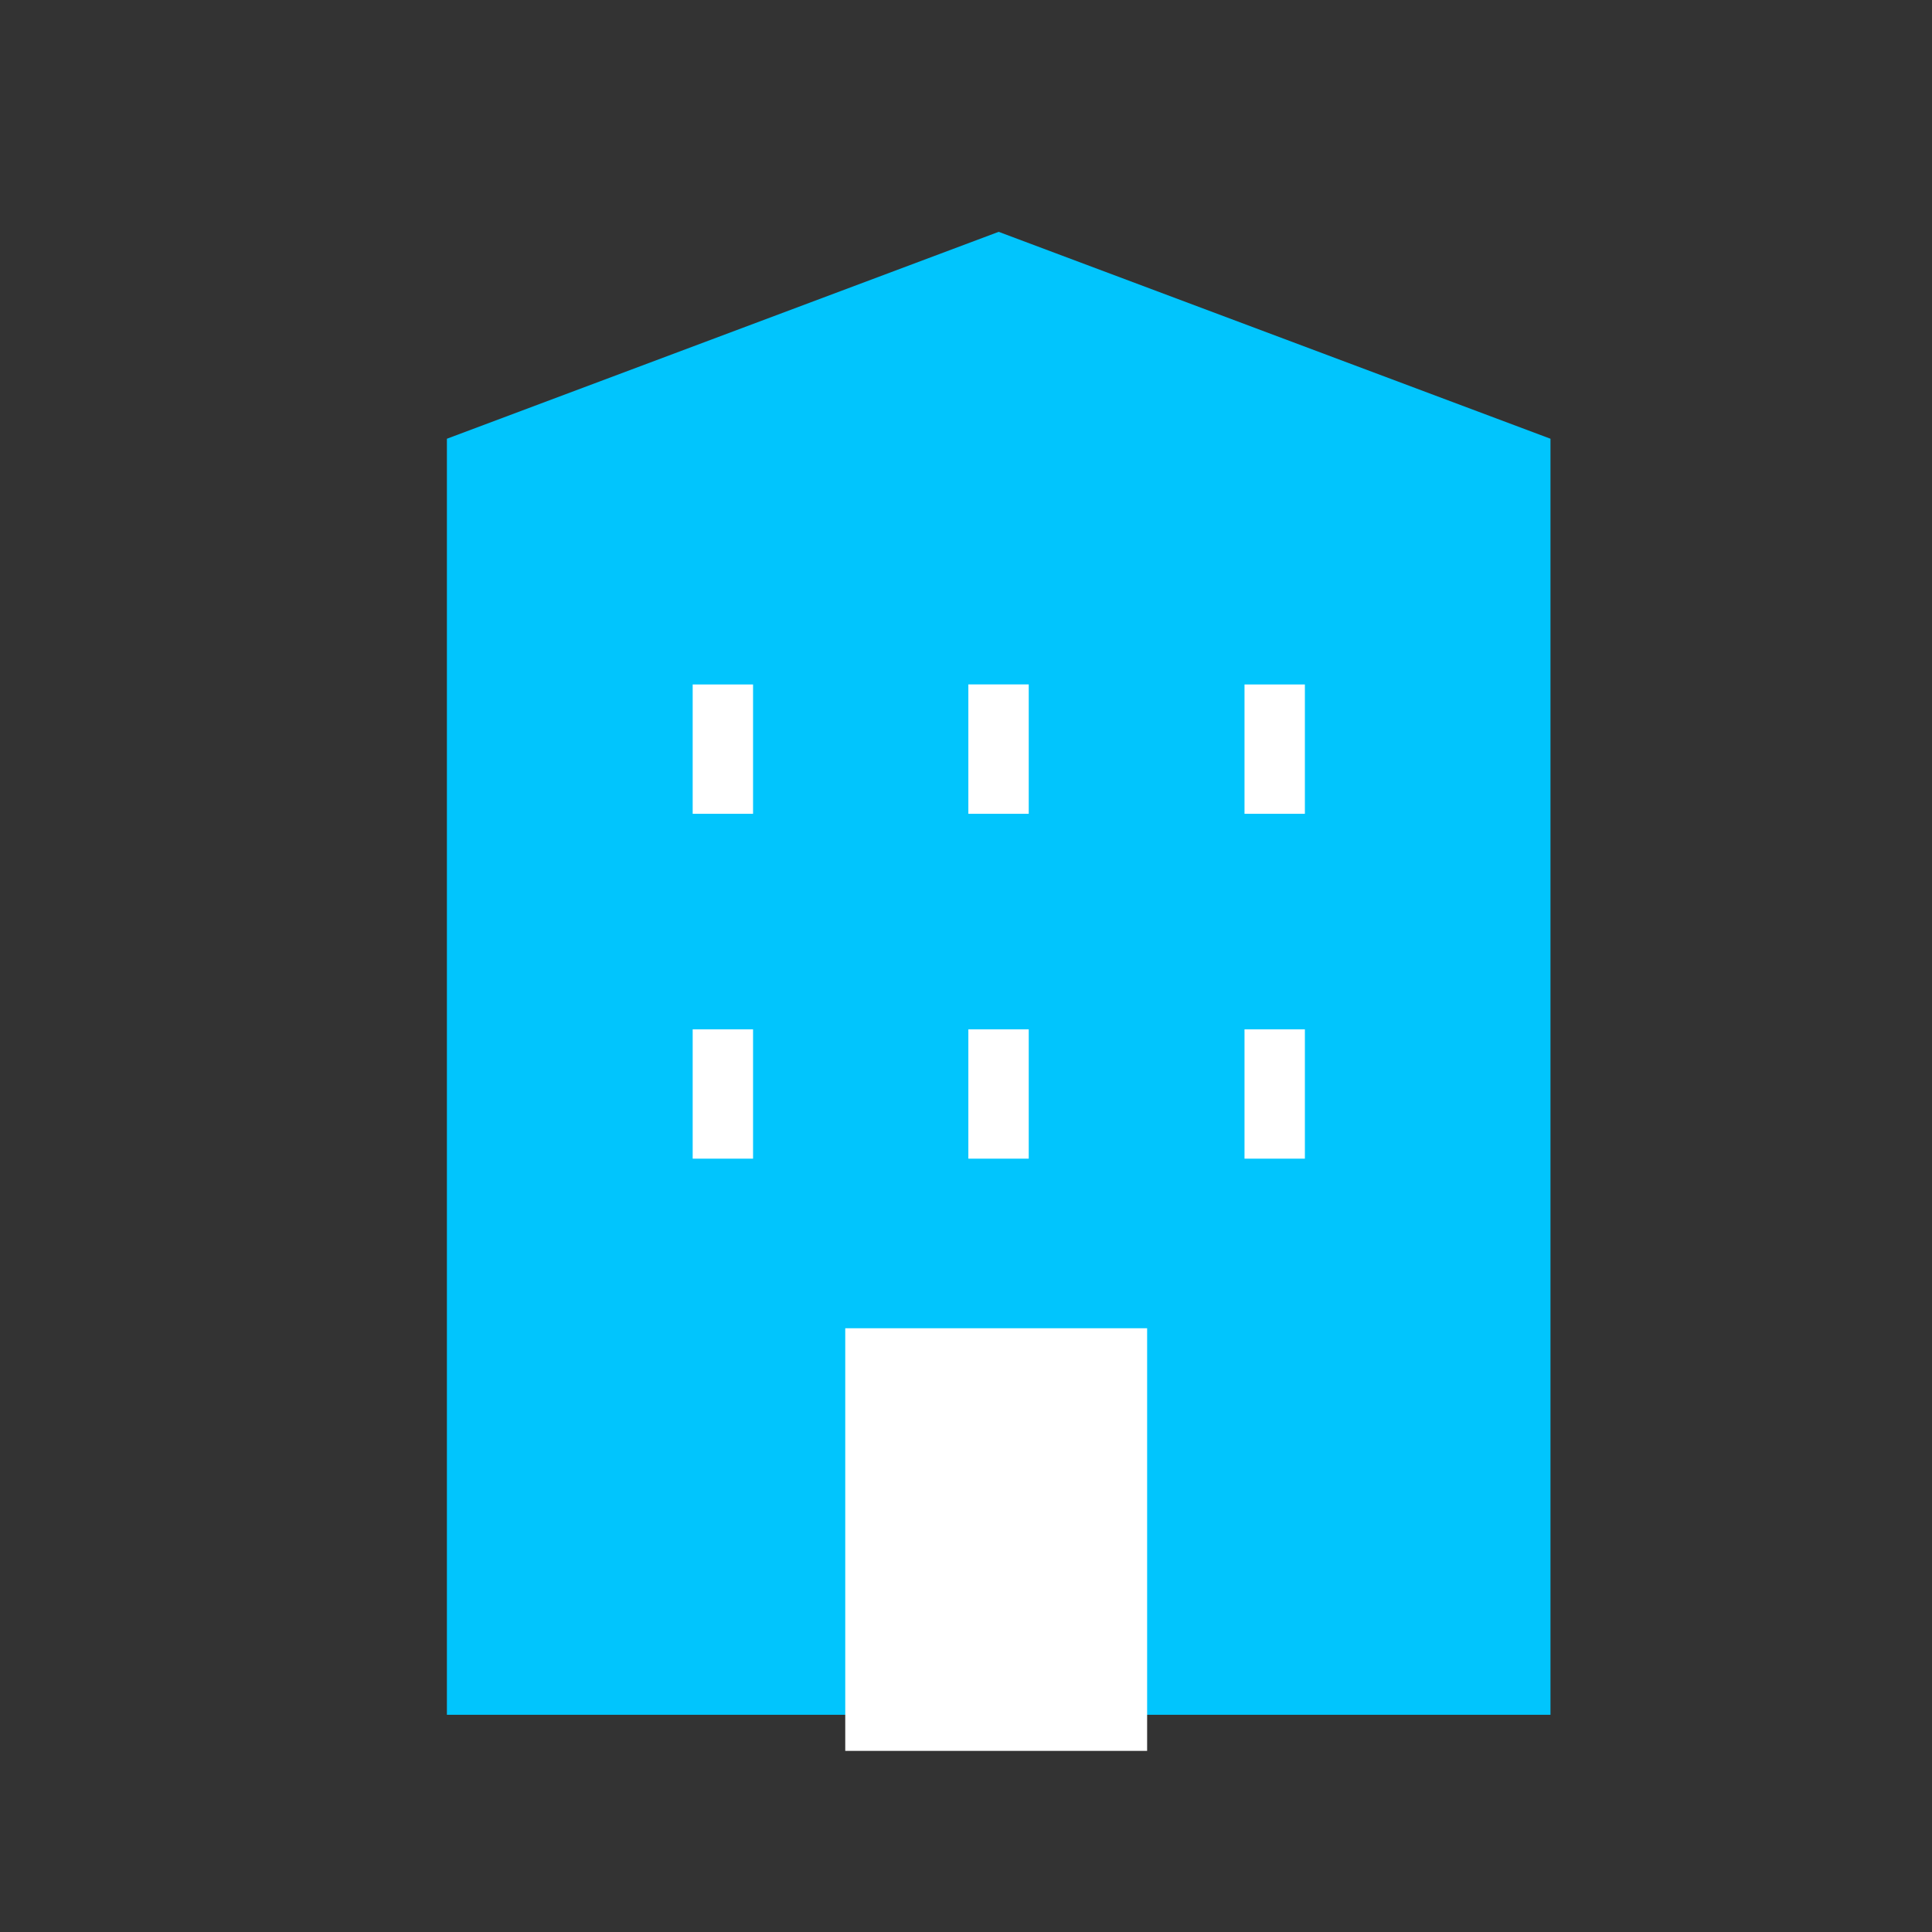
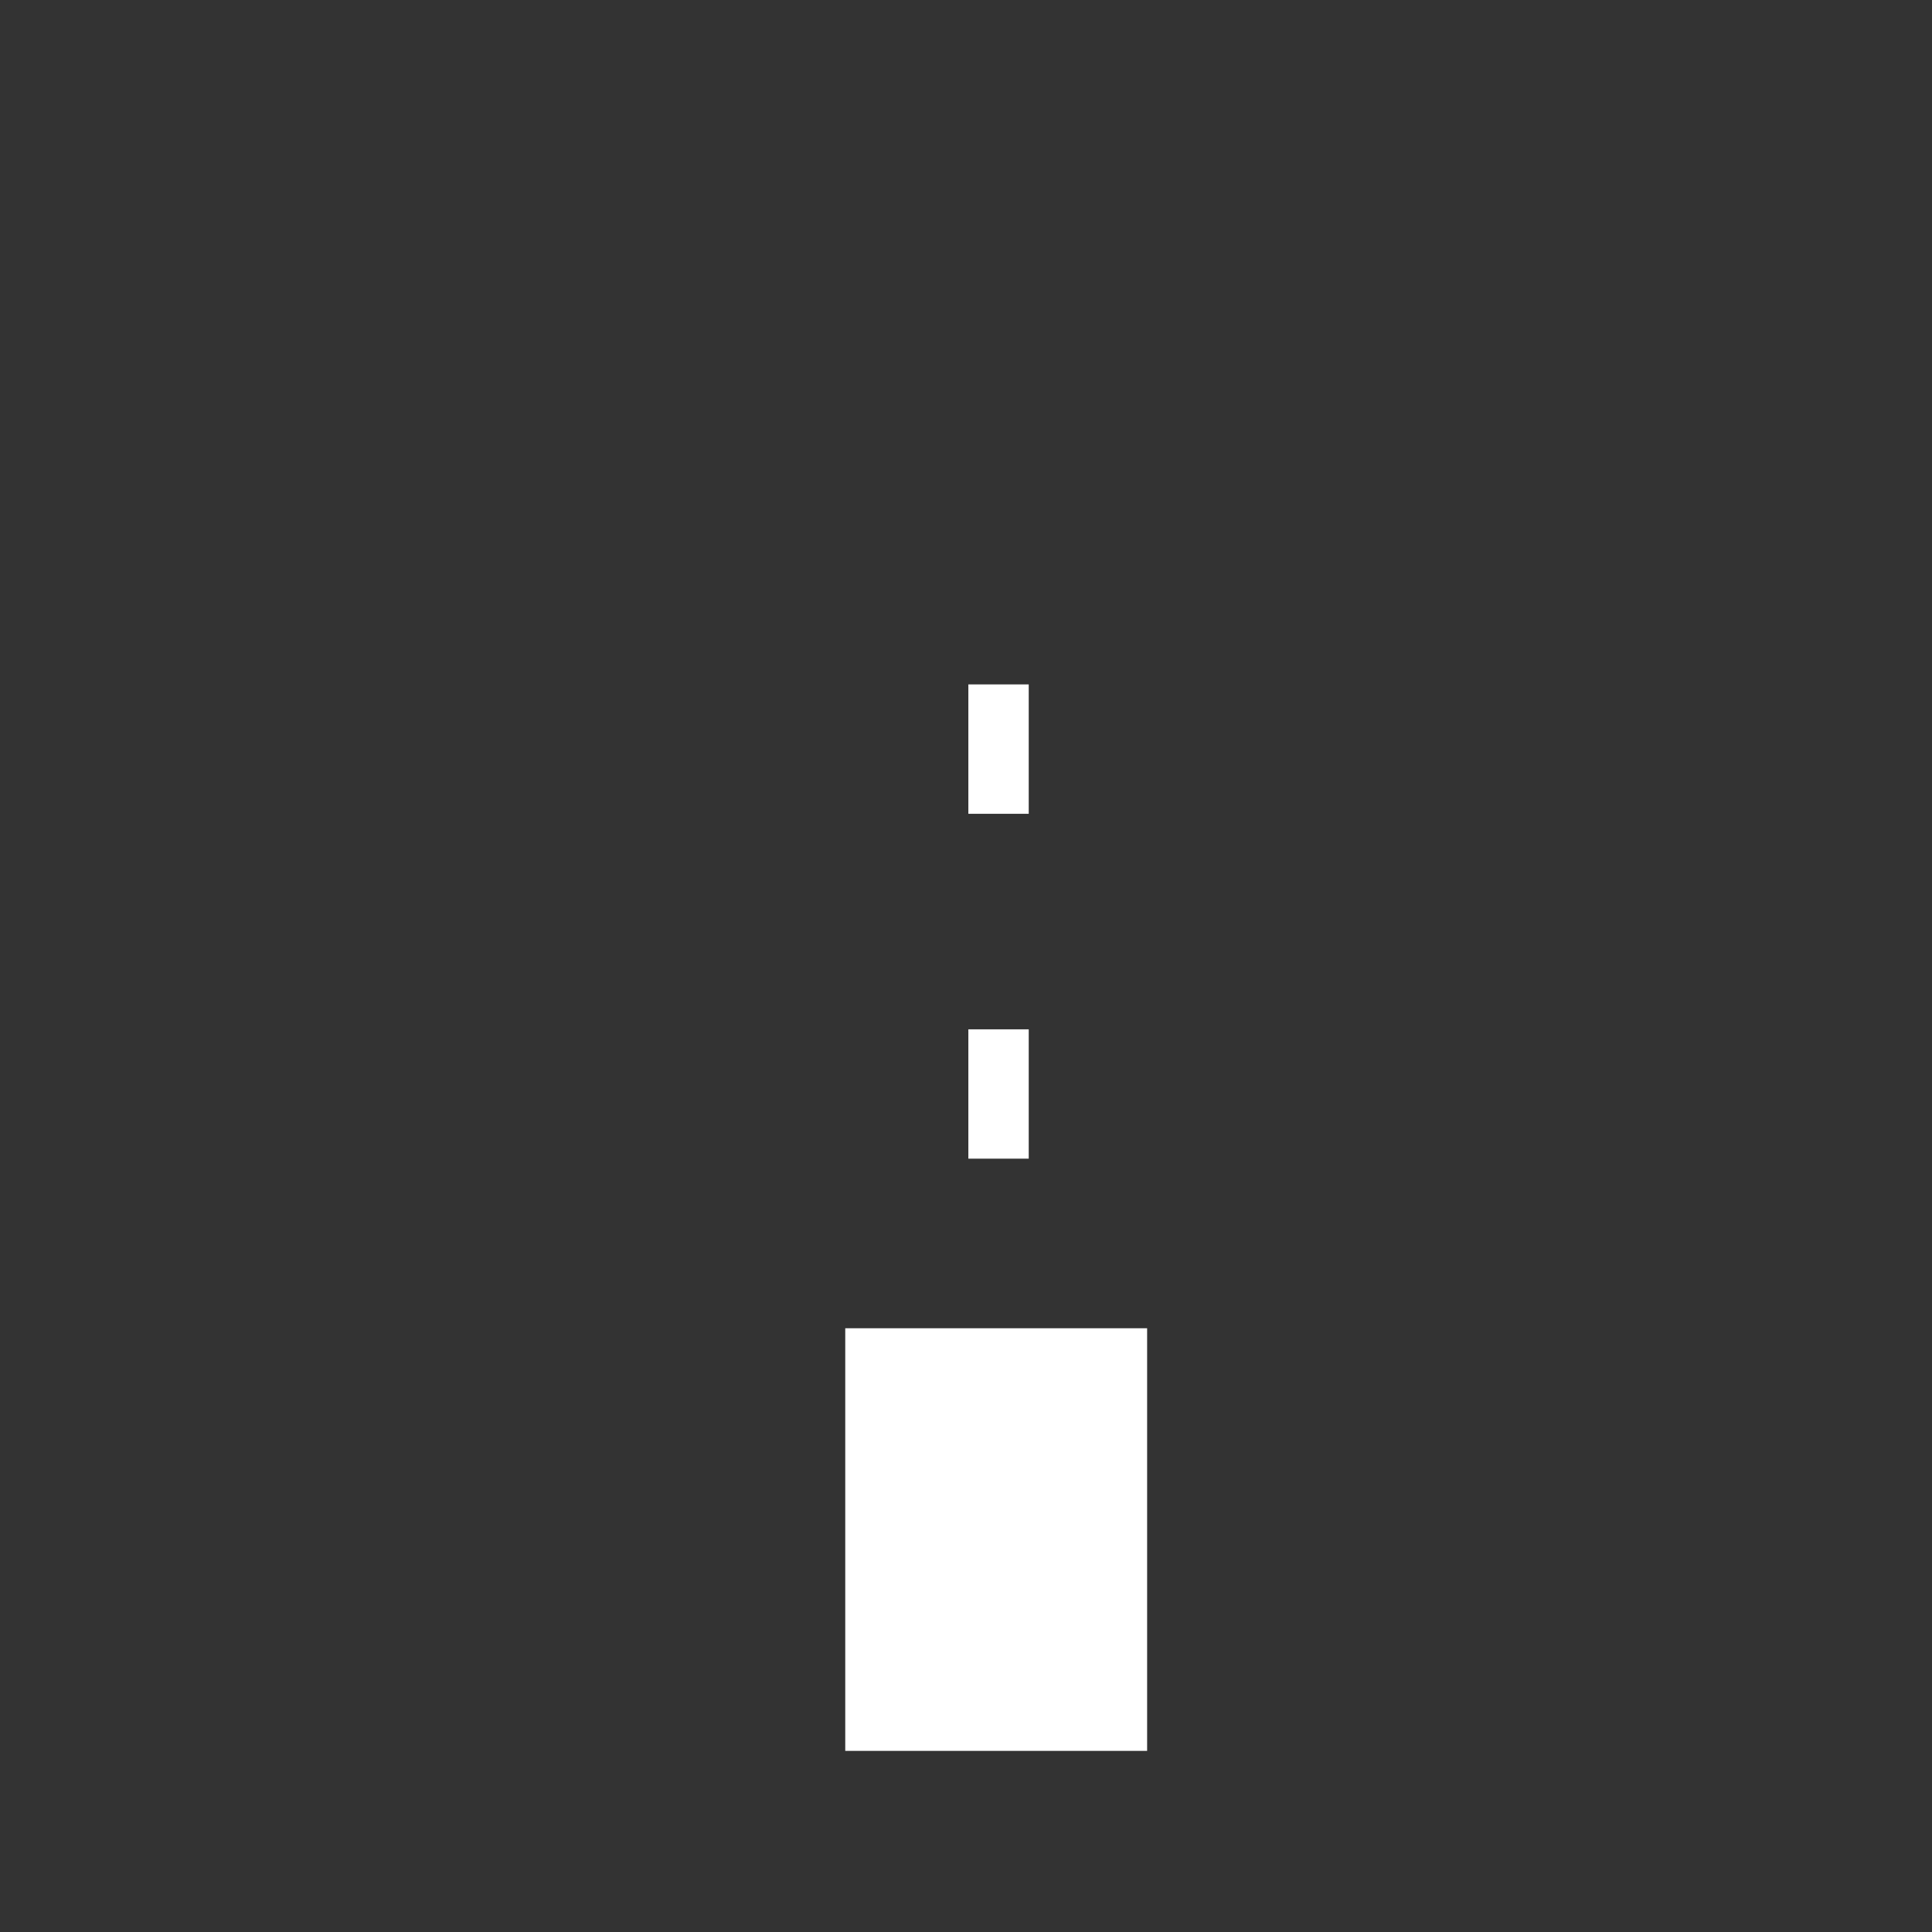
<svg xmlns="http://www.w3.org/2000/svg" width="32" height="32" viewBox="0 0 32 32" fill="none">
  <rect x="0" y="0" width="32" height="32" fill="#333333" stroke="none" />
-   <path d="M7.402 7.267L16.541 3.84L25.681 7.267V28.402H7.402V7.267Z" fill="#01C5FD" />
-   <path d="M11.973 11.837V12.979" stroke="white" stroke-miterlimit="10" stroke-linecap="square" />
  <path d="M16.539 11.836V12.979" stroke="white" stroke-miterlimit="10" stroke-linecap="square" />
-   <path d="M21.113 11.837V12.979" stroke="white" stroke-miterlimit="10" stroke-linecap="square" />
-   <path d="M11.973 17.549V18.691" stroke="white" stroke-miterlimit="10" stroke-linecap="square" />
  <path d="M16.539 17.549V18.691" stroke="white" stroke-miterlimit="10" stroke-linecap="square" />
-   <path d="M21.113 17.549V18.691" stroke="white" stroke-miterlimit="10" stroke-linecap="square" />
  <path d="M19 22H14V29H19V22Z" fill="white" />
</svg>